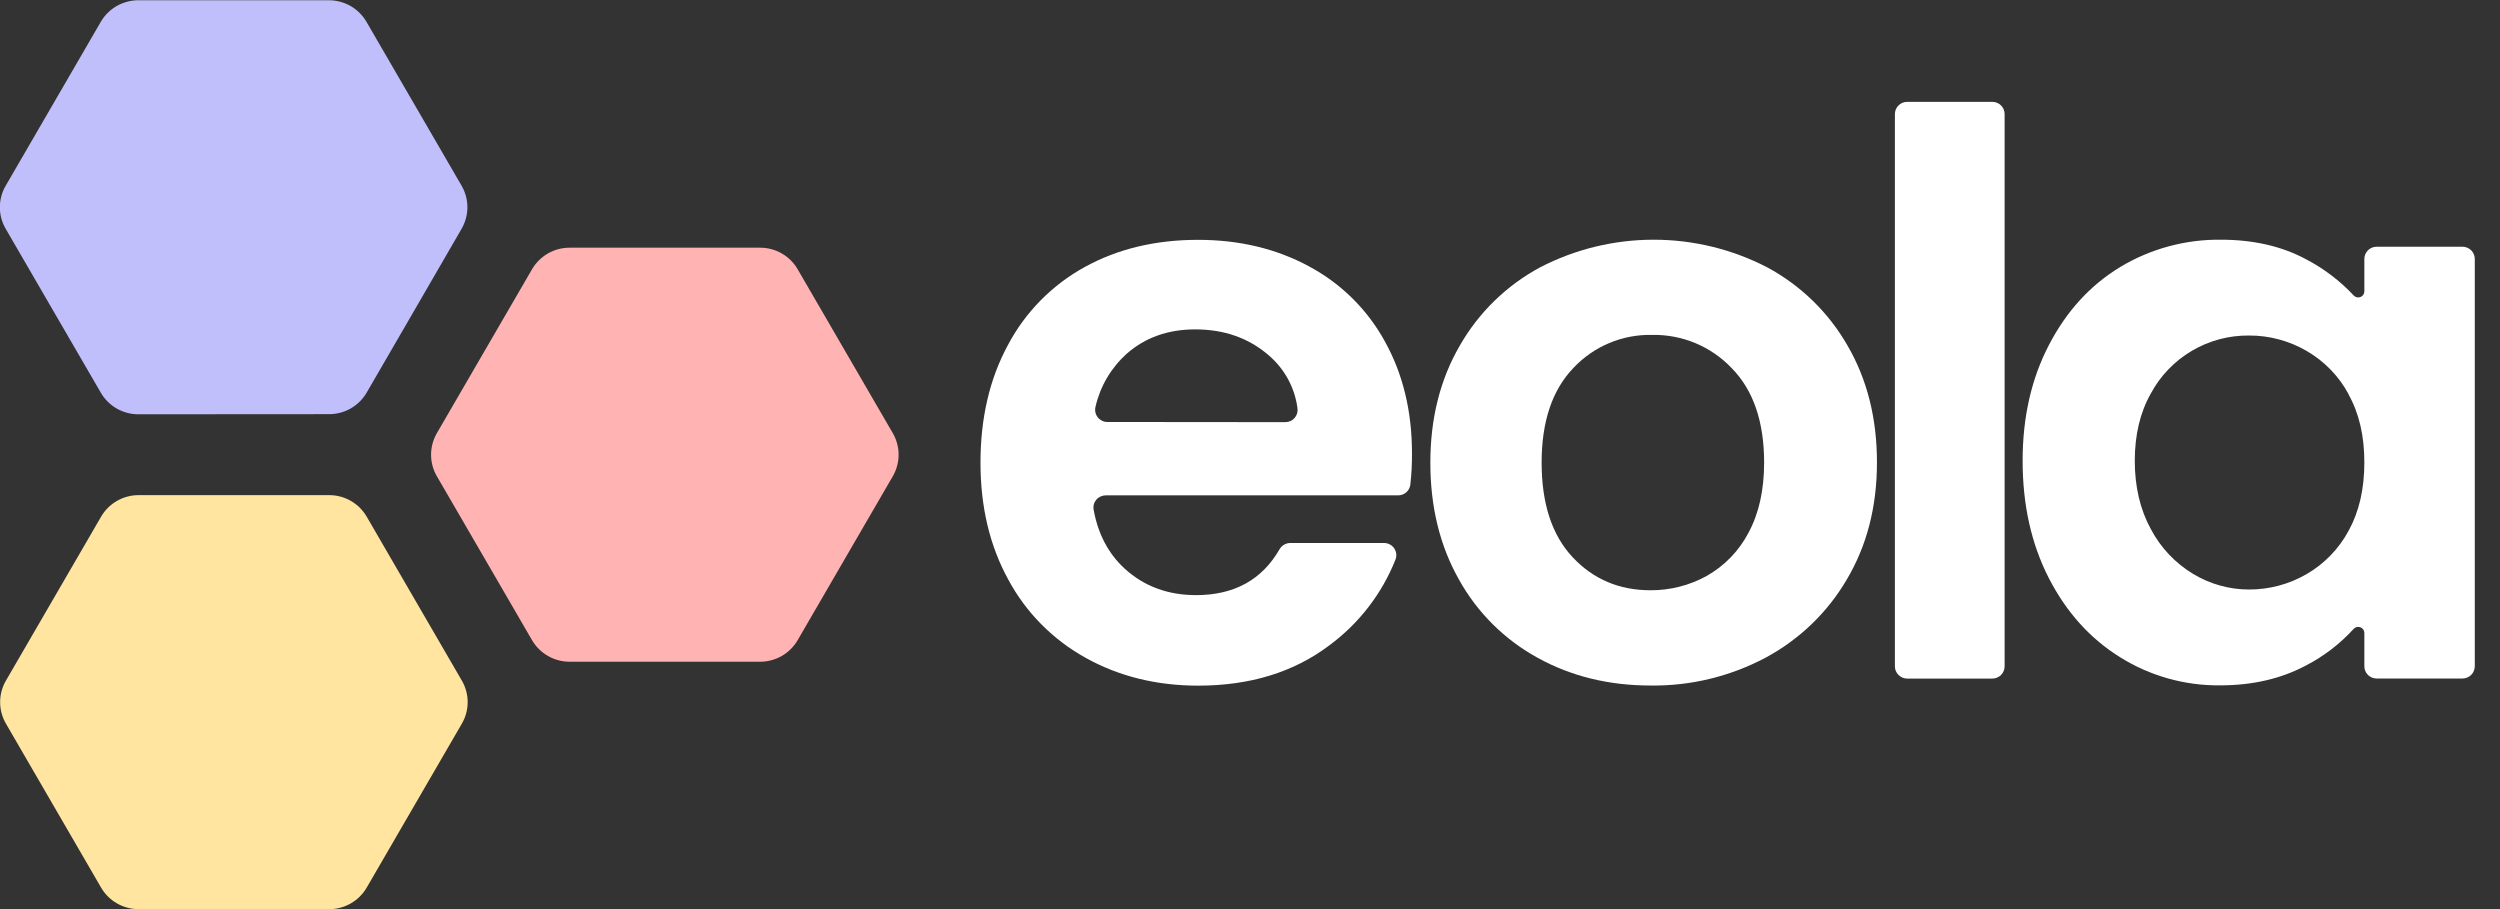
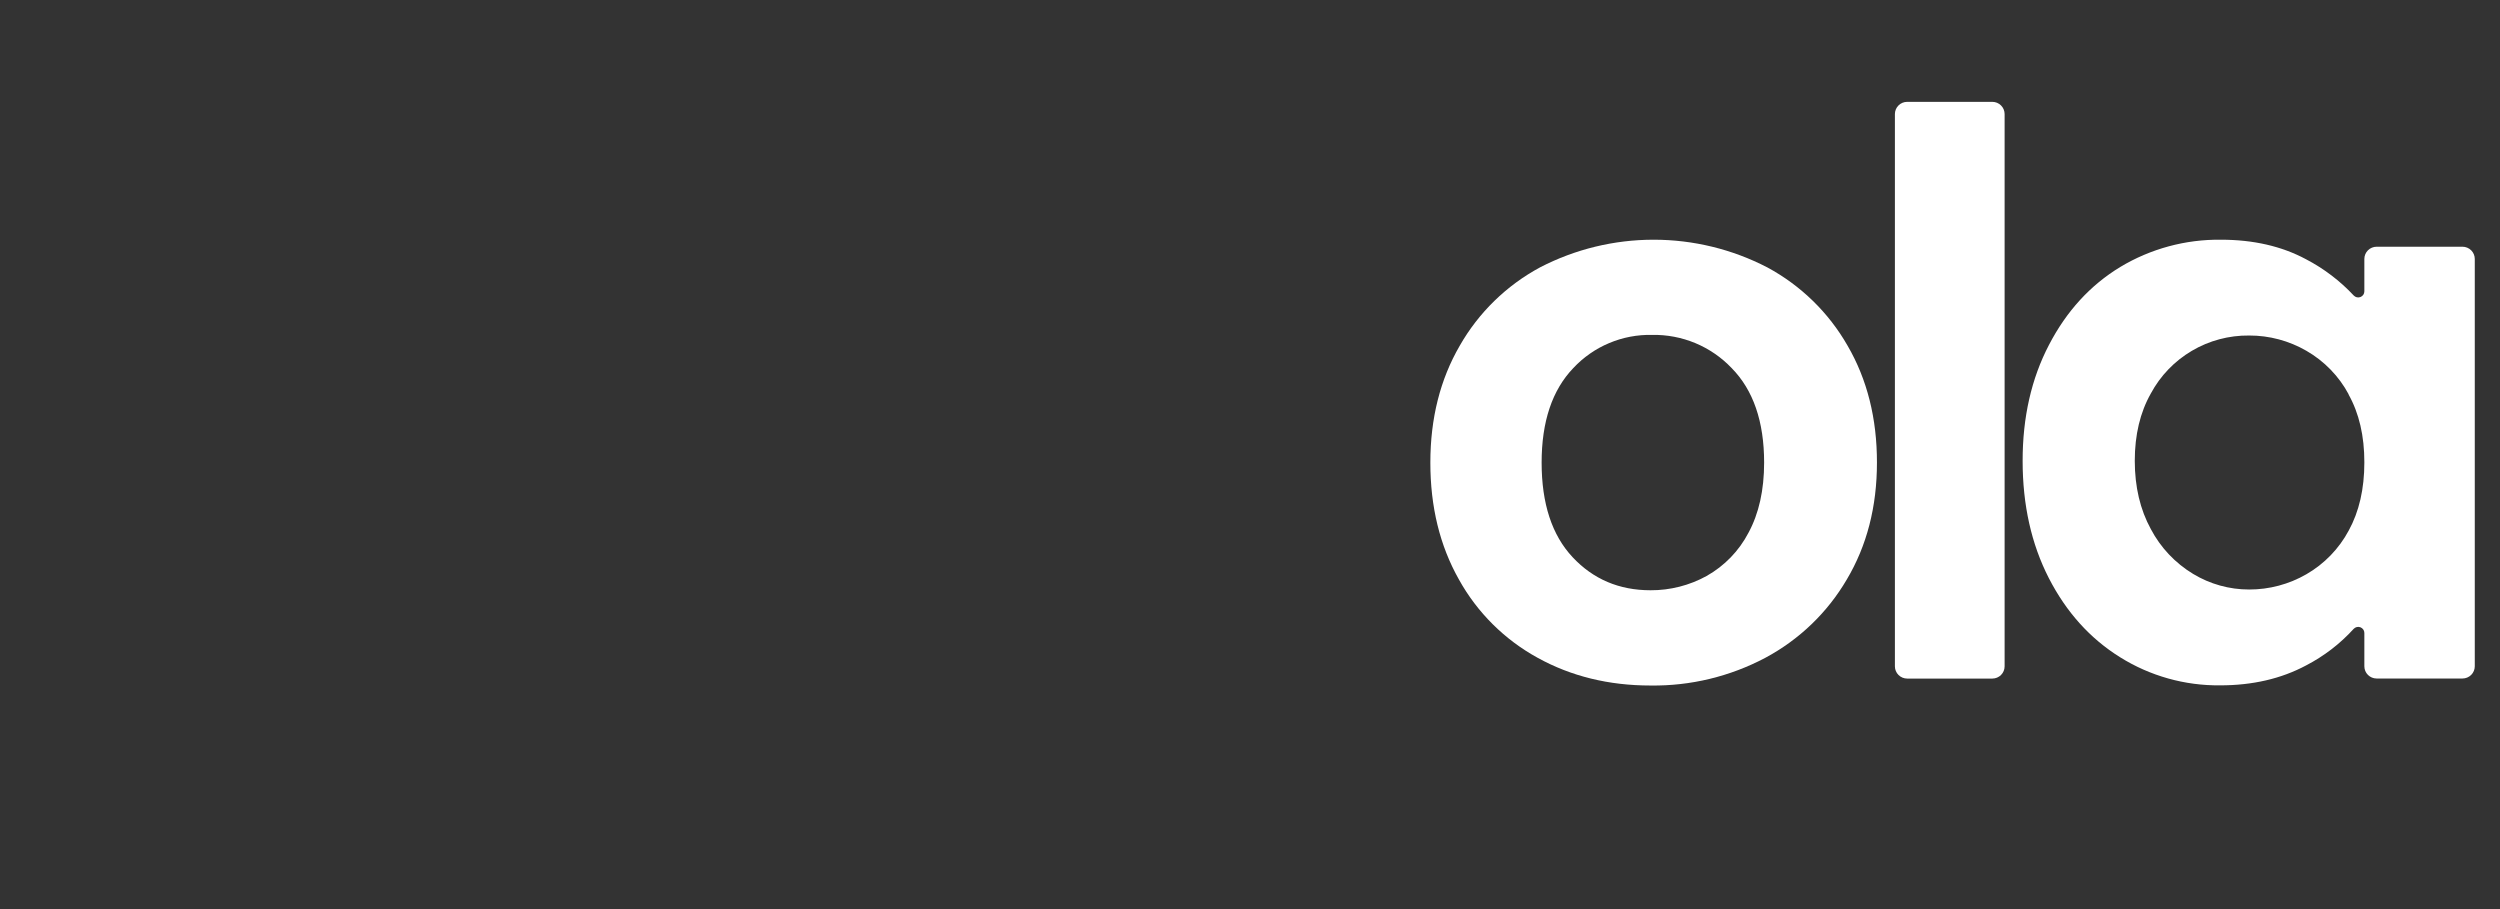
<svg xmlns="http://www.w3.org/2000/svg" width="77" height="28" viewBox="0 0 77 28" fill="none">
  <rect x="0" y="0" width="77" height="28" fill="#333333" stroke="none" />
  <g clip-path="url(#clip0_5609_117466)">
-     <path d="M4.269 28.002C4.036 28.002 3.807 27.941 3.605 27.826C3.403 27.71 3.235 27.544 3.117 27.344L0.182 22.287C0.065 22.086 0.004 21.858 0.004 21.625C0.004 21.393 0.065 21.165 0.182 20.964L3.117 15.908C3.235 15.707 3.403 15.541 3.605 15.426C3.807 15.311 4.036 15.25 4.269 15.25H10.139C10.372 15.25 10.601 15.311 10.803 15.426C11.005 15.541 11.173 15.707 11.291 15.908L14.226 20.965C14.343 21.166 14.404 21.394 14.404 21.626C14.404 21.858 14.343 22.086 14.226 22.287L11.291 27.344C11.173 27.544 11.005 27.71 10.803 27.826C10.601 27.941 10.372 28.002 10.139 28.002H4.269Z" fill="#FFE59F" />
-     <path d="M4.261 12.76C4.028 12.76 3.799 12.699 3.597 12.584C3.395 12.468 3.226 12.302 3.109 12.102L0.174 7.045C0.057 6.844 -0.004 6.616 -0.004 6.384C-0.004 6.152 0.057 5.924 0.174 5.723L3.109 0.665C3.226 0.465 3.395 0.299 3.597 0.184C3.799 0.069 4.028 0.008 4.261 0.008H10.132C10.364 0.008 10.593 0.069 10.795 0.184C10.997 0.299 11.165 0.465 11.283 0.665L14.218 5.722C14.334 5.923 14.396 6.151 14.396 6.383C14.396 6.615 14.334 6.843 14.218 7.045L12.706 9.656L11.29 12.098C11.172 12.298 11.004 12.464 10.802 12.58C10.6 12.695 10.371 12.756 10.138 12.756L4.261 12.76Z" fill="#C1BFFB" />
-     <path d="M17.541 20.381C17.309 20.381 17.08 20.32 16.878 20.204C16.676 20.089 16.508 19.923 16.39 19.723L13.454 14.666C13.338 14.465 13.277 14.237 13.277 14.005C13.277 13.773 13.338 13.545 13.454 13.344L16.39 8.287C16.508 8.087 16.676 7.921 16.878 7.805C17.08 7.69 17.309 7.629 17.541 7.629H23.412C23.645 7.629 23.874 7.689 24.076 7.805C24.278 7.92 24.446 8.086 24.564 8.287L27.499 13.343C27.616 13.544 27.677 13.773 27.677 14.005C27.677 14.237 27.616 14.465 27.499 14.667L24.564 19.723C24.447 19.923 24.279 20.089 24.076 20.205C23.874 20.32 23.645 20.381 23.412 20.381H17.541Z" fill="#FFB3B3" />
-     <path d="M43.071 15.257H34.056C34.001 15.257 33.947 15.269 33.897 15.292C33.847 15.315 33.802 15.348 33.767 15.39C33.731 15.432 33.705 15.481 33.691 15.534C33.676 15.586 33.674 15.642 33.683 15.696C33.819 16.447 34.138 17.053 34.64 17.514C35.235 18.057 35.967 18.329 36.836 18.33C38.013 18.33 38.873 17.858 39.413 16.912C39.447 16.855 39.495 16.808 39.552 16.775C39.61 16.742 39.675 16.724 39.741 16.724H42.628C42.689 16.724 42.75 16.739 42.804 16.767C42.859 16.796 42.905 16.837 42.94 16.887C42.975 16.938 42.997 16.996 43.004 17.056C43.011 17.117 43.003 17.178 42.981 17.235C42.562 18.29 41.854 19.206 40.938 19.881C39.844 20.705 38.501 21.117 36.908 21.118C35.621 21.118 34.467 20.833 33.445 20.265C32.432 19.706 31.602 18.869 31.056 17.853C30.484 16.812 30.199 15.612 30.199 14.252C30.199 12.874 30.481 11.665 31.044 10.627C31.579 9.615 32.4 8.781 33.405 8.227C34.419 7.667 35.584 7.387 36.9 7.387C38.171 7.387 39.31 7.659 40.316 8.203C41.306 8.732 42.119 9.537 42.656 10.519C43.212 11.521 43.489 12.669 43.489 13.964C43.491 14.287 43.474 14.61 43.438 14.931C43.426 15.02 43.383 15.102 43.315 15.162C43.248 15.222 43.161 15.255 43.071 15.257ZM39.588 13.002C39.643 13.002 39.697 12.99 39.747 12.967C39.797 12.945 39.841 12.911 39.877 12.87C39.912 12.828 39.938 12.779 39.953 12.727C39.967 12.674 39.97 12.619 39.961 12.565C39.876 11.926 39.552 11.341 39.056 10.926C38.444 10.405 37.696 10.145 36.811 10.145C35.974 10.145 35.271 10.396 34.7 10.897C34.218 11.332 33.883 11.904 33.74 12.535C33.727 12.59 33.727 12.648 33.739 12.703C33.752 12.759 33.777 12.811 33.812 12.855C33.847 12.9 33.893 12.935 33.944 12.96C33.995 12.985 34.052 12.998 34.109 12.997L39.588 13.002Z" fill="white" />
    <path d="M47.361 20.261C46.339 19.701 45.498 18.865 44.935 17.849C44.347 16.808 44.054 15.608 44.055 14.248C44.055 12.887 44.357 11.687 44.96 10.648C45.541 9.629 46.398 8.793 47.433 8.235C48.514 7.675 49.714 7.383 50.933 7.383C52.151 7.383 53.351 7.675 54.432 8.235C55.467 8.793 56.324 9.629 56.906 10.648C57.51 11.688 57.811 12.888 57.81 14.248C57.81 15.607 57.5 16.808 56.881 17.849C56.284 18.868 55.416 19.702 54.371 20.261C53.284 20.837 52.068 21.131 50.836 21.114C49.549 21.114 48.39 20.829 47.361 20.261ZM52.562 17.741C53.113 17.431 53.562 16.968 53.853 16.409C54.174 15.817 54.335 15.096 54.335 14.248C54.335 12.984 54.001 12.013 53.333 11.335C53.019 11.005 52.638 10.744 52.217 10.568C51.795 10.393 51.341 10.306 50.884 10.315C50.43 10.305 49.98 10.391 49.562 10.567C49.144 10.742 48.768 11.005 48.459 11.335C47.807 12.015 47.482 12.986 47.482 14.248C47.482 15.509 47.799 16.48 48.435 17.16C49.071 17.84 49.871 18.18 50.836 18.18C51.439 18.183 52.034 18.032 52.562 17.741V17.741Z" fill="white" />
    <path d="M61.742 3.513V20.524C61.742 20.624 61.702 20.719 61.631 20.79C61.56 20.86 61.464 20.9 61.364 20.9H58.741C58.641 20.9 58.545 20.86 58.474 20.79C58.403 20.719 58.363 20.624 58.363 20.524V3.513C58.363 3.413 58.403 3.317 58.474 3.247C58.545 3.176 58.641 3.137 58.741 3.137H61.364C61.464 3.137 61.56 3.176 61.631 3.247C61.702 3.317 61.742 3.413 61.742 3.513Z" fill="white" />
    <path d="M63.108 10.624C63.648 9.584 64.38 8.784 65.304 8.223C66.239 7.661 67.313 7.37 68.405 7.383C69.403 7.383 70.276 7.583 71.024 7.984C71.574 8.271 72.072 8.649 72.495 9.102C72.521 9.129 72.555 9.148 72.592 9.157C72.629 9.165 72.668 9.162 72.703 9.148C72.738 9.134 72.768 9.11 72.79 9.079C72.811 9.047 72.822 9.011 72.822 8.973V7.975C72.822 7.875 72.862 7.78 72.933 7.709C73.004 7.639 73.1 7.599 73.2 7.599H75.845C75.945 7.599 76.041 7.639 76.112 7.709C76.183 7.78 76.223 7.875 76.223 7.975V20.522C76.223 20.622 76.183 20.718 76.112 20.788C76.041 20.858 75.945 20.898 75.845 20.898H73.2C73.1 20.898 73.004 20.858 72.933 20.788C72.862 20.718 72.822 20.622 72.822 20.522V19.495C72.822 19.457 72.811 19.421 72.789 19.389C72.767 19.358 72.737 19.334 72.701 19.32C72.666 19.307 72.627 19.304 72.59 19.313C72.553 19.322 72.519 19.341 72.493 19.369C72.075 19.829 71.577 20.211 71.024 20.497C70.259 20.905 69.378 21.109 68.379 21.109C67.291 21.12 66.223 20.82 65.302 20.245C64.376 19.669 63.644 18.857 63.105 17.808C62.567 16.759 62.297 15.555 62.297 14.196C62.296 12.854 62.566 11.663 63.108 10.624ZM72.34 12.148C72.041 11.588 71.589 11.122 71.036 10.804C70.501 10.495 69.893 10.332 69.274 10.334C68.654 10.327 68.043 10.49 67.509 10.805C66.975 11.12 66.538 11.575 66.246 12.119C65.915 12.704 65.751 13.396 65.751 14.196C65.752 14.995 65.917 15.696 66.246 16.296C66.546 16.866 66.996 17.343 67.549 17.677C68.069 17.991 68.666 18.158 69.274 18.157C69.893 18.158 70.501 17.996 71.036 17.687C71.588 17.369 72.04 16.903 72.34 16.342C72.661 15.758 72.822 15.058 72.822 14.242C72.823 13.425 72.66 12.728 72.335 12.148H72.34Z" fill="white" />
  </g>
  <defs>
    <clipPath id="clip0_5609_117466">
      <rect width="76.222" height="28" fill="white" />
    </clipPath>
  </defs>
</svg>